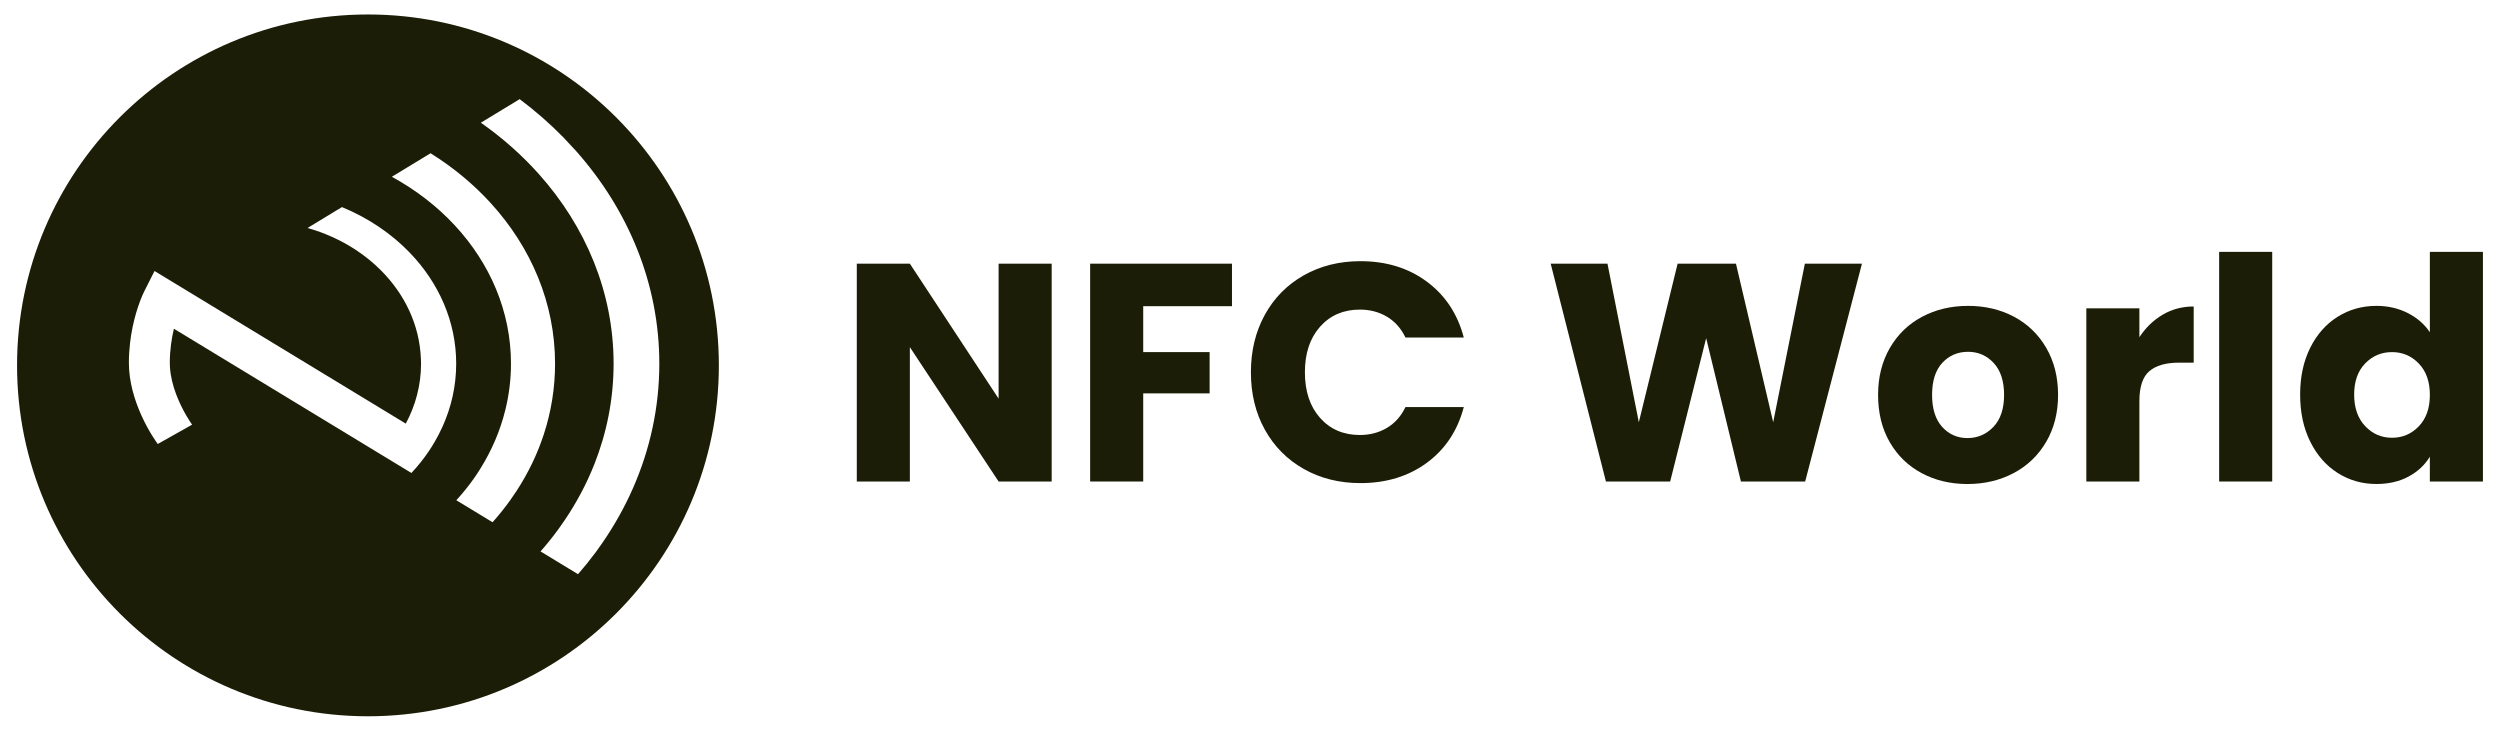
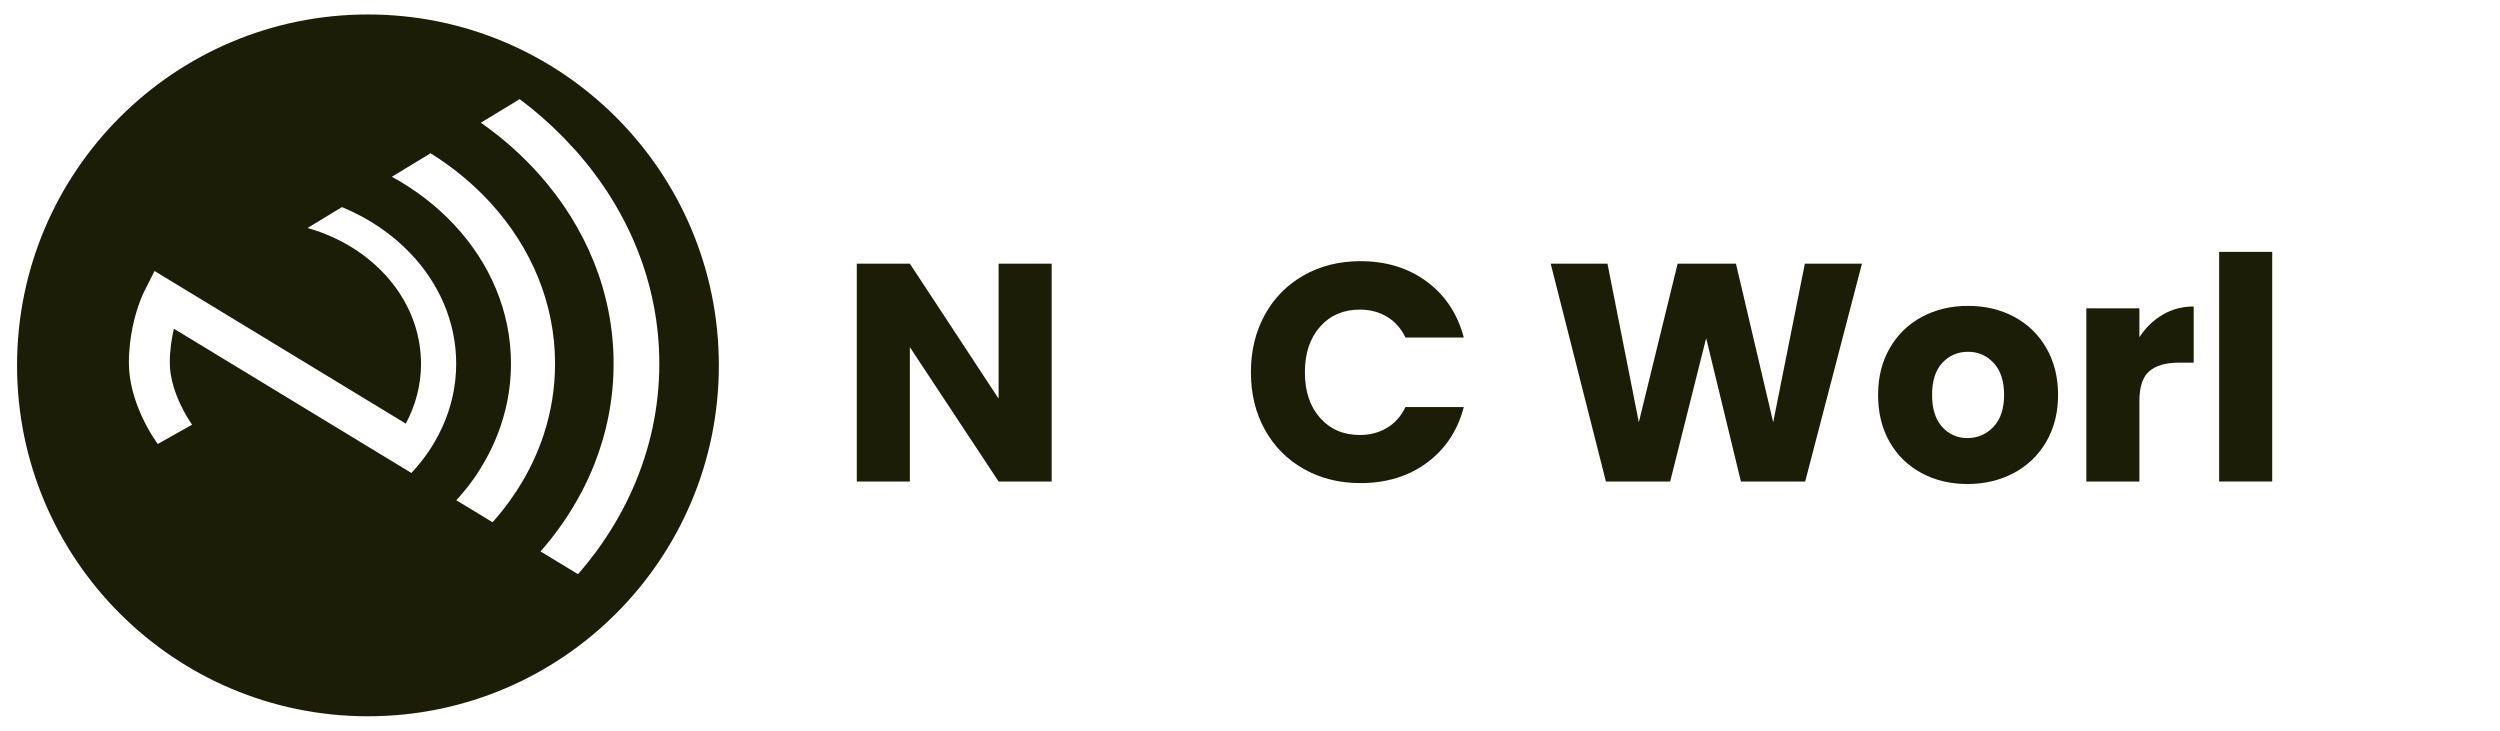
<svg xmlns="http://www.w3.org/2000/svg" version="1.1" id="Logo" x="0px" y="0px" viewBox="0 0 1889.78 552.38" style="enable-background:new 0 0 1889.78 552.38;" xml:space="preserve">
  <style type="text/css"> .st0{fill:#1c1d06;} .st1{fill:url(#SVGID_1_);} </style>
  <g id="WORLD_1_">
    <polygon class="st0" points="1340.38,319.18 1312.23,199.31 1268.13,199.31 1238.81,319.18 1215.11,199.31 1172.18,199.31 1213.94,363.98 1262.5,363.98 1289.71,255.61 1315.98,363.98 1364.55,363.98 1407.47,199.31 1364.31,199.31 " />
    <path class="st0" d="M1522.42,239.42c-10.32-5.47-21.9-8.21-34.72-8.21s-24.4,2.74-34.72,8.21c-10.32,5.48-18.46,13.33-24.4,23.58 c-5.95,10.24-8.92,22.09-8.92,35.54c0,13.61,2.93,25.5,8.8,35.66c5.86,10.17,13.92,17.98,24.16,23.45 c10.24,5.48,21.77,8.22,34.6,8.22c12.82,0,24.44-2.74,34.84-8.22c10.39-5.47,18.6-13.33,24.63-23.57 c6.02-10.24,9.03-22.09,9.03-35.55c0-13.45-2.97-25.29-8.92-35.54C1540.87,252.75,1532.74,244.9,1522.42,239.42z M1506.82,322.7 c-5.39,5.62-11.92,8.44-19.59,8.44s-14.04-2.82-19.12-8.44c-5.09-5.63-7.63-13.69-7.63-24.17c0-10.63,2.59-18.73,7.74-24.27 c5.16-5.56,11.65-8.33,19.47-8.33c7.66,0,14.12,2.82,19.36,8.45c5.23,5.63,7.86,13.69,7.86,24.16 C1514.91,309.01,1512.21,317.07,1506.82,322.7z" />
    <path class="st0" d="M1617.19,254.9v-21.81h-40.11v130.89h40.11v-60.76c0-10.8,2.5-18.34,7.51-22.64c5-4.3,12.5-6.45,22.52-6.45 h11.02v-42.46c-8.6,0-16.42,2.07-23.46,6.21C1627.75,242.04,1621.89,247.71,1617.19,254.9z" />
    <rect x="1677.48" y="190.39" class="st0" width="40.11" height="173.59" />
-     <path class="st0" d="M1836.76,190.39v60.76c-4.07-6.1-9.66-10.95-16.77-14.55c-7.12-3.59-14.98-5.39-23.58-5.39 c-10.8,0-20.57,2.74-29.32,8.21c-8.76,5.48-15.68,13.3-20.76,23.46c-5.09,10.17-7.63,21.97-7.63,35.42 c0,13.45,2.54,25.29,7.63,35.54c5.08,10.24,12,18.15,20.76,23.69c8.75,5.56,18.53,8.33,29.32,8.33c9.22,0,17.32-1.88,24.27-5.63 c6.96-3.75,12.32-8.76,16.07-15.01v18.77h40.13V190.39H1836.76z M1828.43,322.22c-5.55,5.79-12.31,8.69-20.28,8.69 c-7.98,0-14.75-2.93-20.29-8.8c-5.56-5.86-8.33-13.8-8.33-23.81c0-10.01,2.78-17.87,8.33-23.58c5.55-5.71,12.31-8.56,20.29-8.56 c7.97,0,14.74,2.89,20.28,8.68c5.56,5.78,8.33,13.69,8.33,23.69C1836.76,308.55,1833.98,316.45,1828.43,322.22z" />
  </g>
  <g id="NFC_1_">
    <g>
      <path class="st0" d="M956.13,237.89c7.03-12.74,16.85-22.67,29.44-29.79c12.59-7.11,26.86-10.67,42.81-10.67 c19.55,0,36.28,5.16,50.21,15.48c13.92,10.32,23.22,24.4,27.91,42.23h-44.1c-3.28-6.88-7.94-12.12-13.96-15.72 c-6.02-3.6-12.87-5.39-20.53-5.39c-12.35,0-22.36,4.3-30.03,12.91c-7.66,8.6-11.49,20.09-11.49,34.48 c0,14.39,3.84,25.89,11.49,34.49c7.66,8.6,17.68,12.91,30.03,12.91c7.66,0,14.51-1.8,20.53-5.4c6.01-3.59,10.67-8.83,13.96-15.71 h44.1c-4.69,17.83-13.99,31.86-27.91,42.1c-13.93,10.24-30.66,15.37-50.21,15.37c-15.95,0-30.22-3.56-42.81-10.67 c-12.59-7.12-22.4-17.01-29.44-29.68c-7.03-12.67-10.56-27.14-10.56-43.4S949.1,250.64,956.13,237.89z" />
    </g>
    <g>
-       <polygon class="st0" points="931.27,199.31 931.27,231.45 864.17,231.45 864.17,266.16 914.37,266.16 914.37,297.36 864.17,297.36 864.17,363.98 824.06,363.98 824.06,199.31 " />
-     </g>
+       </g>
    <g>
      <polygon class="st0" points="794.97,363.98 754.86,363.98 687.77,262.41 687.77,363.98 647.66,363.98 647.66,199.31 687.77,199.31 754.86,301.35 754.86,199.31 794.97,199.31 " />
    </g>
  </g>
  <g id="Embleem_1_">
    <linearGradient id="SVGID_1_" gradientUnits="userSpaceOnUse" x1="12.889" y1="276.192" x2="543.39" y2="276.192">
      <stop offset="0" style="stop-color:#3B9DB6" />
      <stop offset="1" style="stop-color:#1c1d06" />
    </linearGradient>
    <path class="st0" d="M278.14,10.94c-146.49,0-265.25,118.76-265.25,265.25s118.76,265.25,265.25,265.25 s265.25-118.76,265.25-265.25S424.63,10.94,278.14,10.94z M344.17,287.22c-1.78,16.56-7.15,32.2-15.37,46.38 c-1.4,2.42-2.86,4.81-4.43,7.14c-3.97,5.9-8.43,11.52-13.38,16.79l-11.05-6.71l-10.79-6.55l-115.92-70.41l-41.5-25.21l-0.27-0.16 c-1.69,7.04-3.1,15.87-3.1,25.76c0,1.07,0.04,2.15,0.1,3.22c0.45,7.27,2.36,14.39,4.74,20.7c4.94,13.1,11.9,22.69,12.01,22.83 l-1.18,0.67l-24.78,13.94c-0.48-0.64-6.65-9-12.3-21.48c-2.56-5.64-5-12.11-6.78-19.1c-1.67-6.57-2.75-13.58-2.75-20.77 c0-5.32,0.35-10.36,0.9-15.1c0.23-1.99,0.49-3.94,0.79-5.81c1.37-8.57,3.37-15.84,5.21-21.34c2.31-6.92,4.36-11.06,4.56-11.45 l4.13-8.2l3.79-7.52l0,0l0.11,0.07l189.83,115.31c7.37-13.78,11.53-29.11,11.53-45.3c0-1.17-0.06-2.32-0.1-3.48 c-0.94-25.68-12.21-49.08-30.33-67.19c-5.67-5.67-11.99-10.83-18.9-15.37c-10.89-7.16-23.19-12.79-36.46-16.55l26-15.79 c19.84,8.16,37.3,19.97,51.23,34.42c21.92,22.73,35.13,52.01,35.13,83.96C344.85,279.06,344.6,283.16,344.17,287.22z M385.75,378.01c-4.15,5.8-8.63,11.39-13.43,16.76l-27.37-16.63c4.85-5.34,9.38-10.91,13.47-16.74c1.61-2.3,3.14-4.65,4.62-7.02 c8.57-13.71,14.99-28.57,18.88-44.25c2.82-11.36,4.33-23.14,4.33-35.23c0-39.62-15.95-75.99-42.53-104.6 c-13.36-14.39-29.42-26.8-47.52-36.68l29.27-17.78c17.17,10.71,32.54,23.45,45.62,37.83c30.35,33.34,48.48,75.45,48.48,121.24 c0,18.37-2.92,36.15-8.38,53.02c-4.92,15.21-11.93,29.67-20.71,43.14C388.95,373.41,387.38,375.73,385.75,378.01z M455.29,410.44 c-1.59,2.31-3.21,4.6-4.88,6.86c-4.24,5.74-8.74,11.32-13.47,16.74l-0.07-0.04l-28.26-17.17c4.75-5.4,9.25-10.99,13.45-16.75 c1.66-2.27,3.26-4.57,4.82-6.89c8.97-13.27,16.49-27.37,22.35-42.14c9.45-23.87,14.6-49.48,14.6-76.13 c0-53.98-21.07-103.69-56.44-143.29c-12.85-14.39-27.59-27.44-43.89-38.88l29.33-17.81c11.79,8.83,22.77,18.44,32.87,28.73 c0.12,0.13,0.25,0.26,0.38,0.39c1.69,1.73,3.29,3.53,4.93,5.3c1.57,1.69,3.2,3.35,4.72,5.07c39.29,44.49,62.66,100.12,62.66,160.5 c0,33.09-7.03,64.75-19.84,93.94C472.18,383.37,464.38,397.27,455.29,410.44z" />
  </g>
</svg>